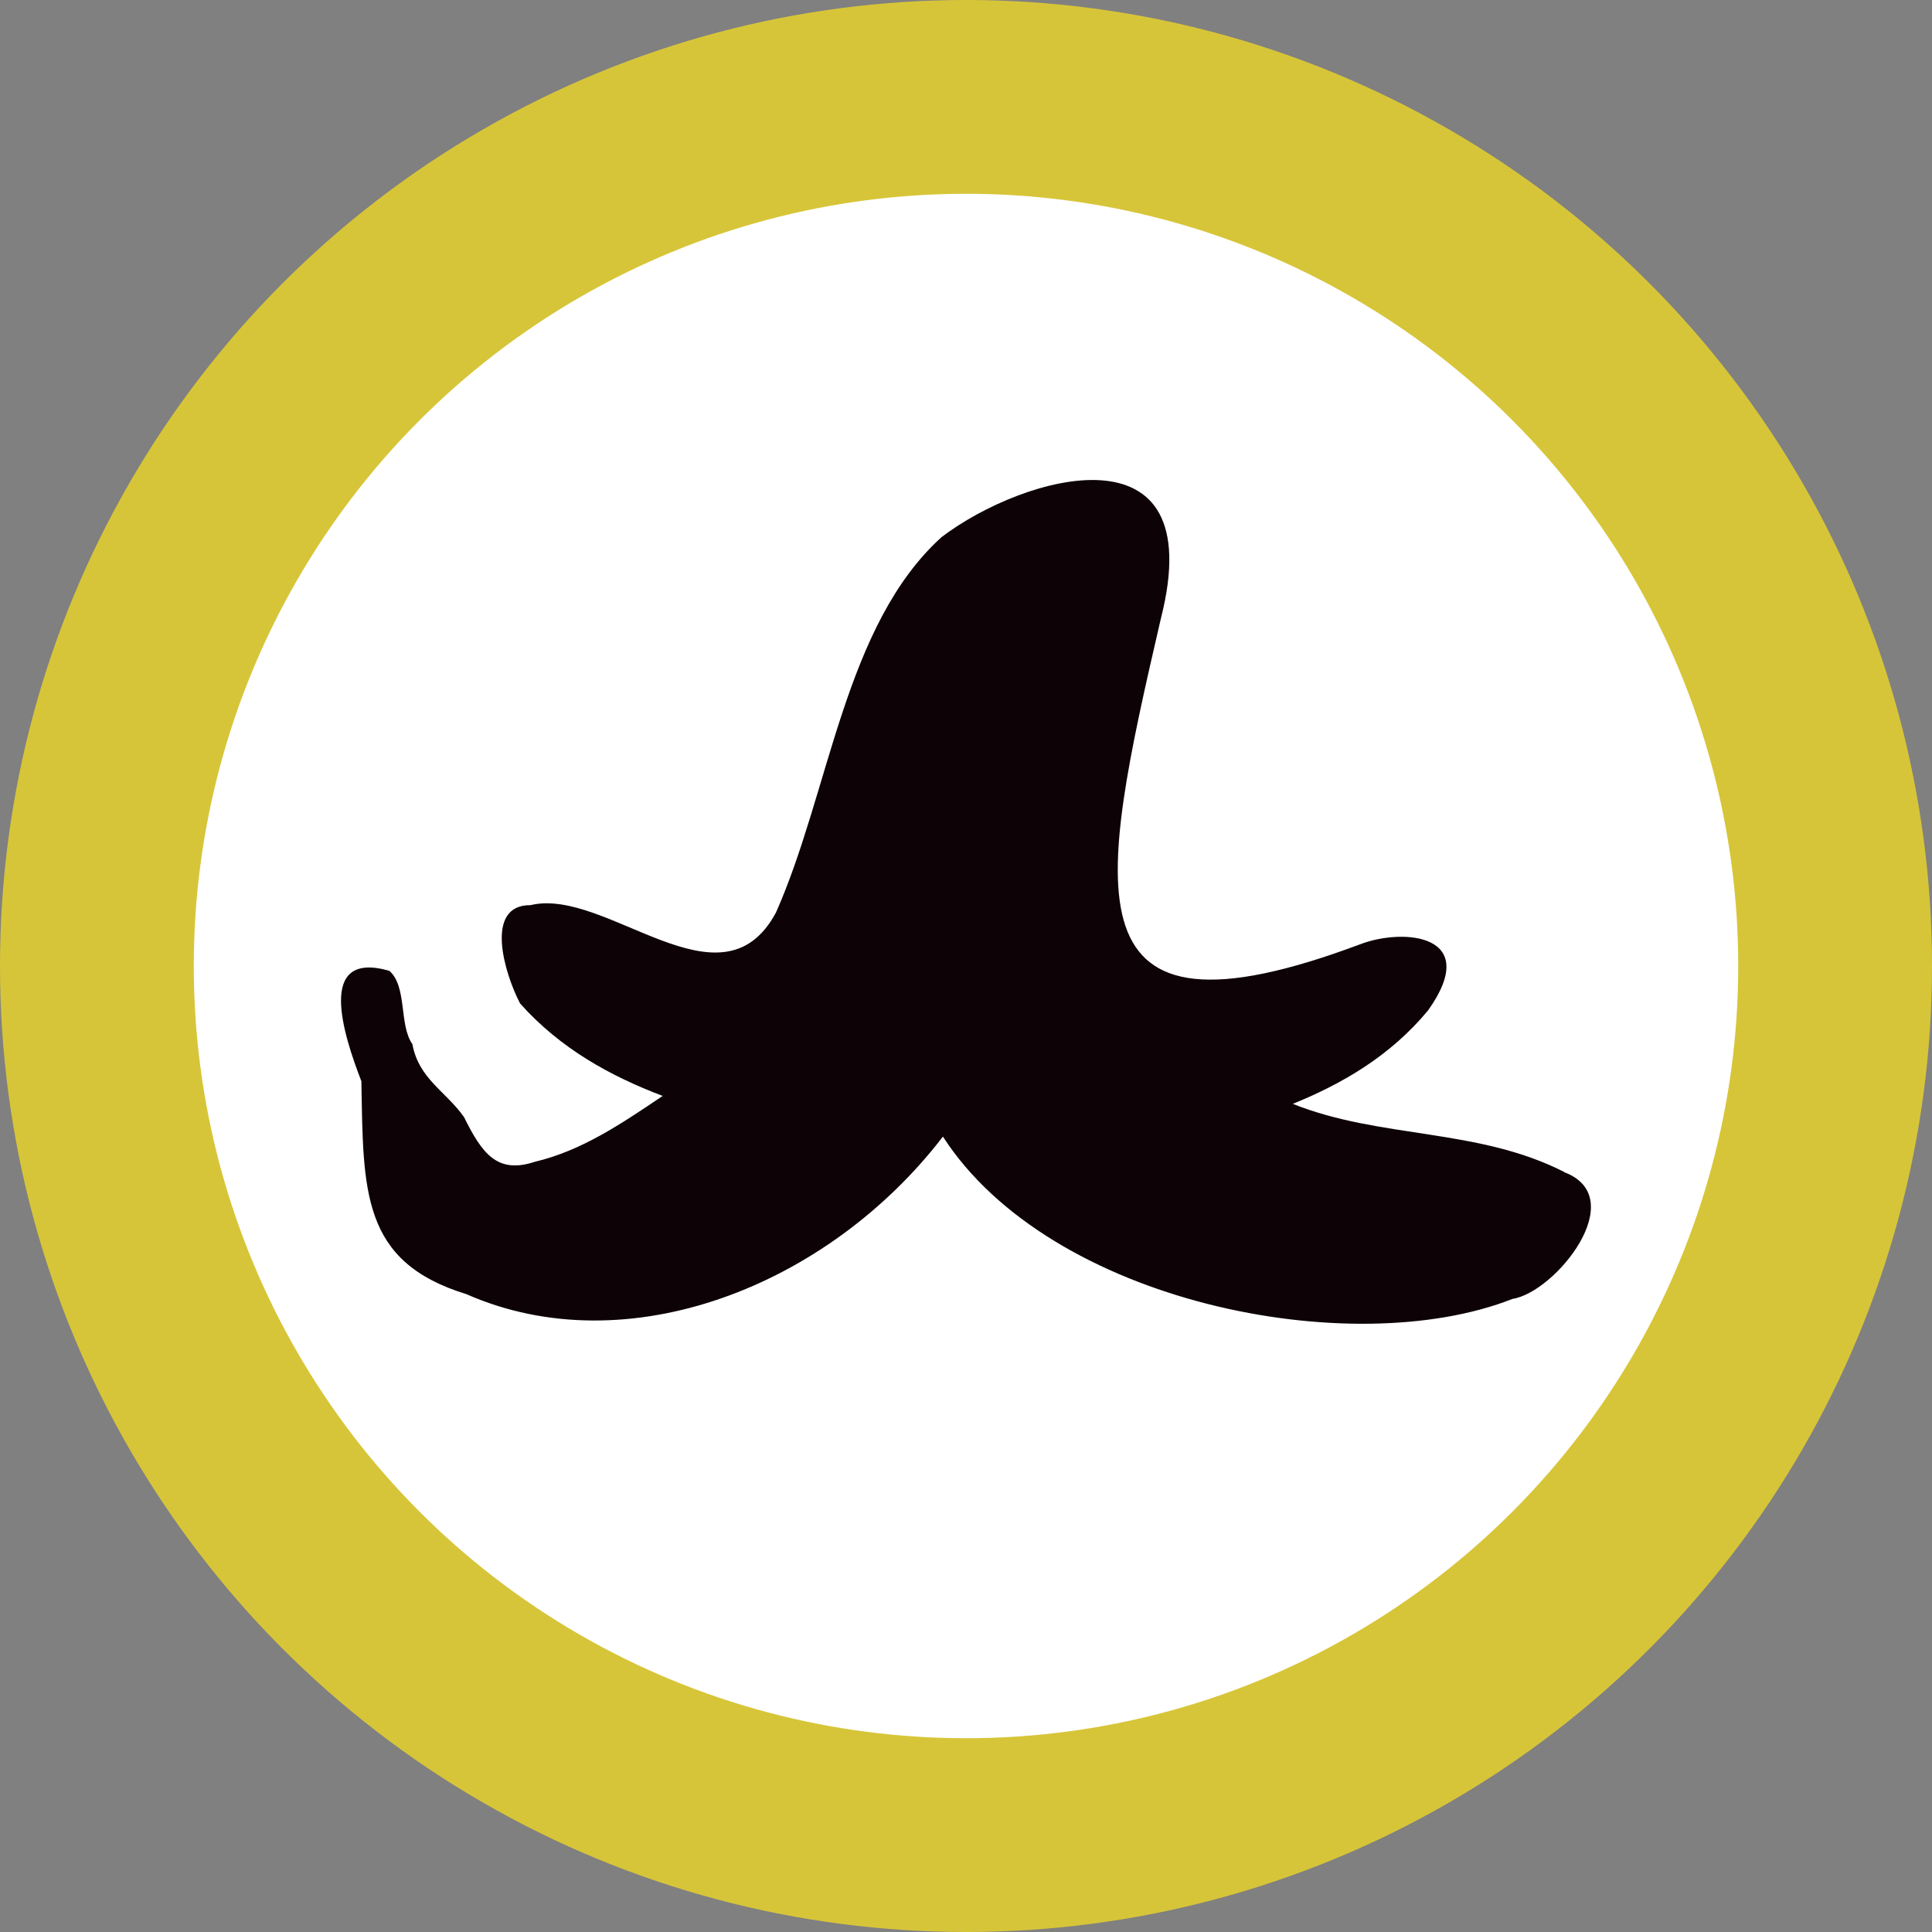
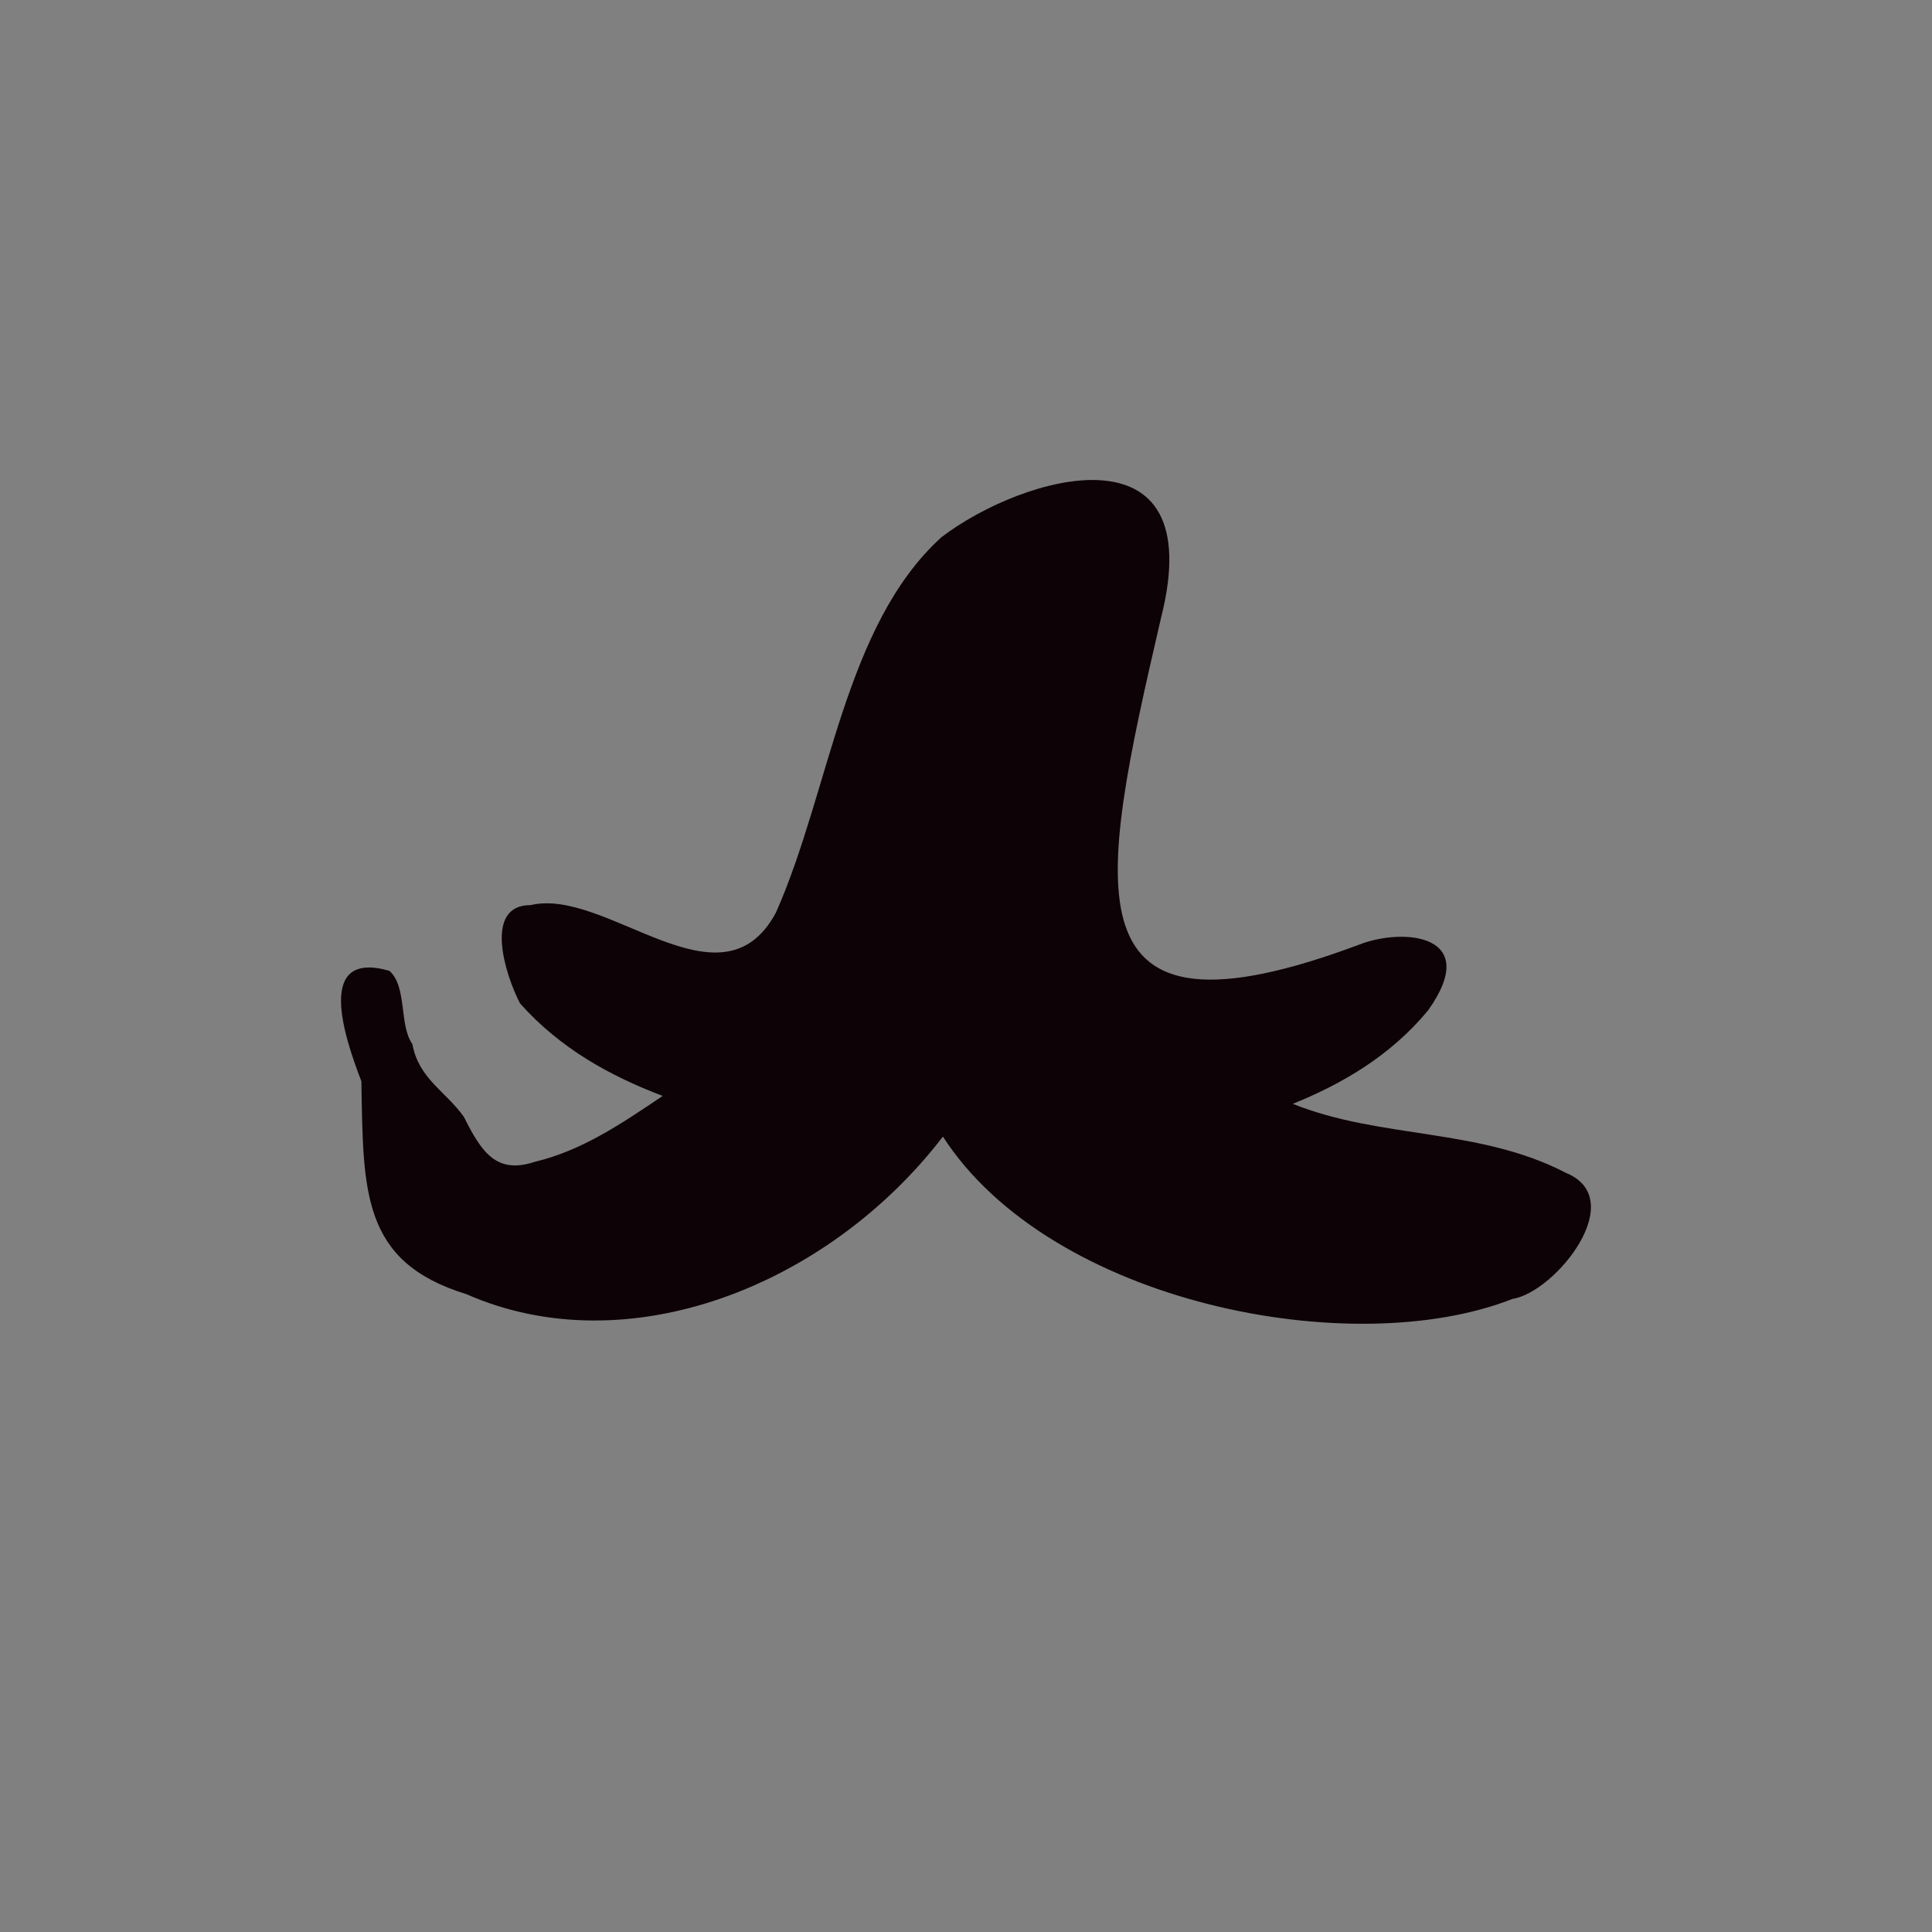
<svg xmlns="http://www.w3.org/2000/svg" id="uuid-ed819974-077a-433a-86f3-5b45a3abdb20" data-name="レイヤー 8" viewBox="0 0 200 200">
  <rect x="0" y="0" width="200" height="200" fill="#808080" stroke="none" />
  <defs>
    <style>
      .uuid-68bffdc7-daed-4a3b-b04f-68a5edb5c239 {
        fill: #0d0205;
      }

      .uuid-68bffdc7-daed-4a3b-b04f-68a5edb5c239, .uuid-17a8371d-e88b-4500-a35b-90e4370be41d, .uuid-c1b6ce3f-f321-4698-88a6-ab8435aa2ea4 {
        stroke-width: 0px;
      }

      .uuid-17a8371d-e88b-4500-a35b-90e4370be41d {
        fill: #d7c539;
      }

      .uuid-c1b6ce3f-f321-4698-88a6-ab8435aa2ea4 {
        fill: #fff;
      }
    </style>
  </defs>
-   <circle class="uuid-17a8371d-e88b-4500-a35b-90e4370be41d" cx="100" cy="100" r="100" />
-   <circle class="uuid-c1b6ce3f-f321-4698-88a6-ab8435aa2ea4" cx="100" cy="100" r="79.94" />
  <path class="uuid-68bffdc7-daed-4a3b-b04f-68a5edb5c239" d="m161.94,121.33c-8.96-4.58-19.03-3.42-28.11-7.06,5.11-2.07,10.1-4.96,14-9.67,5.62-7.89-2.54-8.58-7.05-6.84-30.71,11.5-27.18-5.36-20.59-33.8,5.16-20.38-14.25-14.82-22.73-8.35-10.07,9.14-11.54,26.25-17.13,38.85-5.67,10.58-17.55-2.66-25.41-.76-4.86-.03-2.68,7.12-1.08,10.18,4.17,4.68,9.36,7.52,14.76,9.57-4.36,2.94-8.4,5.67-13.24,6.82-3.92,1.3-5.48-.91-7.33-4.64-1.91-2.69-4.68-3.95-5.34-7.54-1.4-1.99-.52-5.94-2.38-7.59-7.65-2.2-4.74,6.66-2.9,11.43.2,11.38-.03,18.69,10.87,22.04,16.69,7.35,37.45-.84,49.33-16.31,11.12,17.23,42.31,23.37,58.97,16.8,4.43-.68,12.31-10.47,5.36-13.11Z" />
</svg>